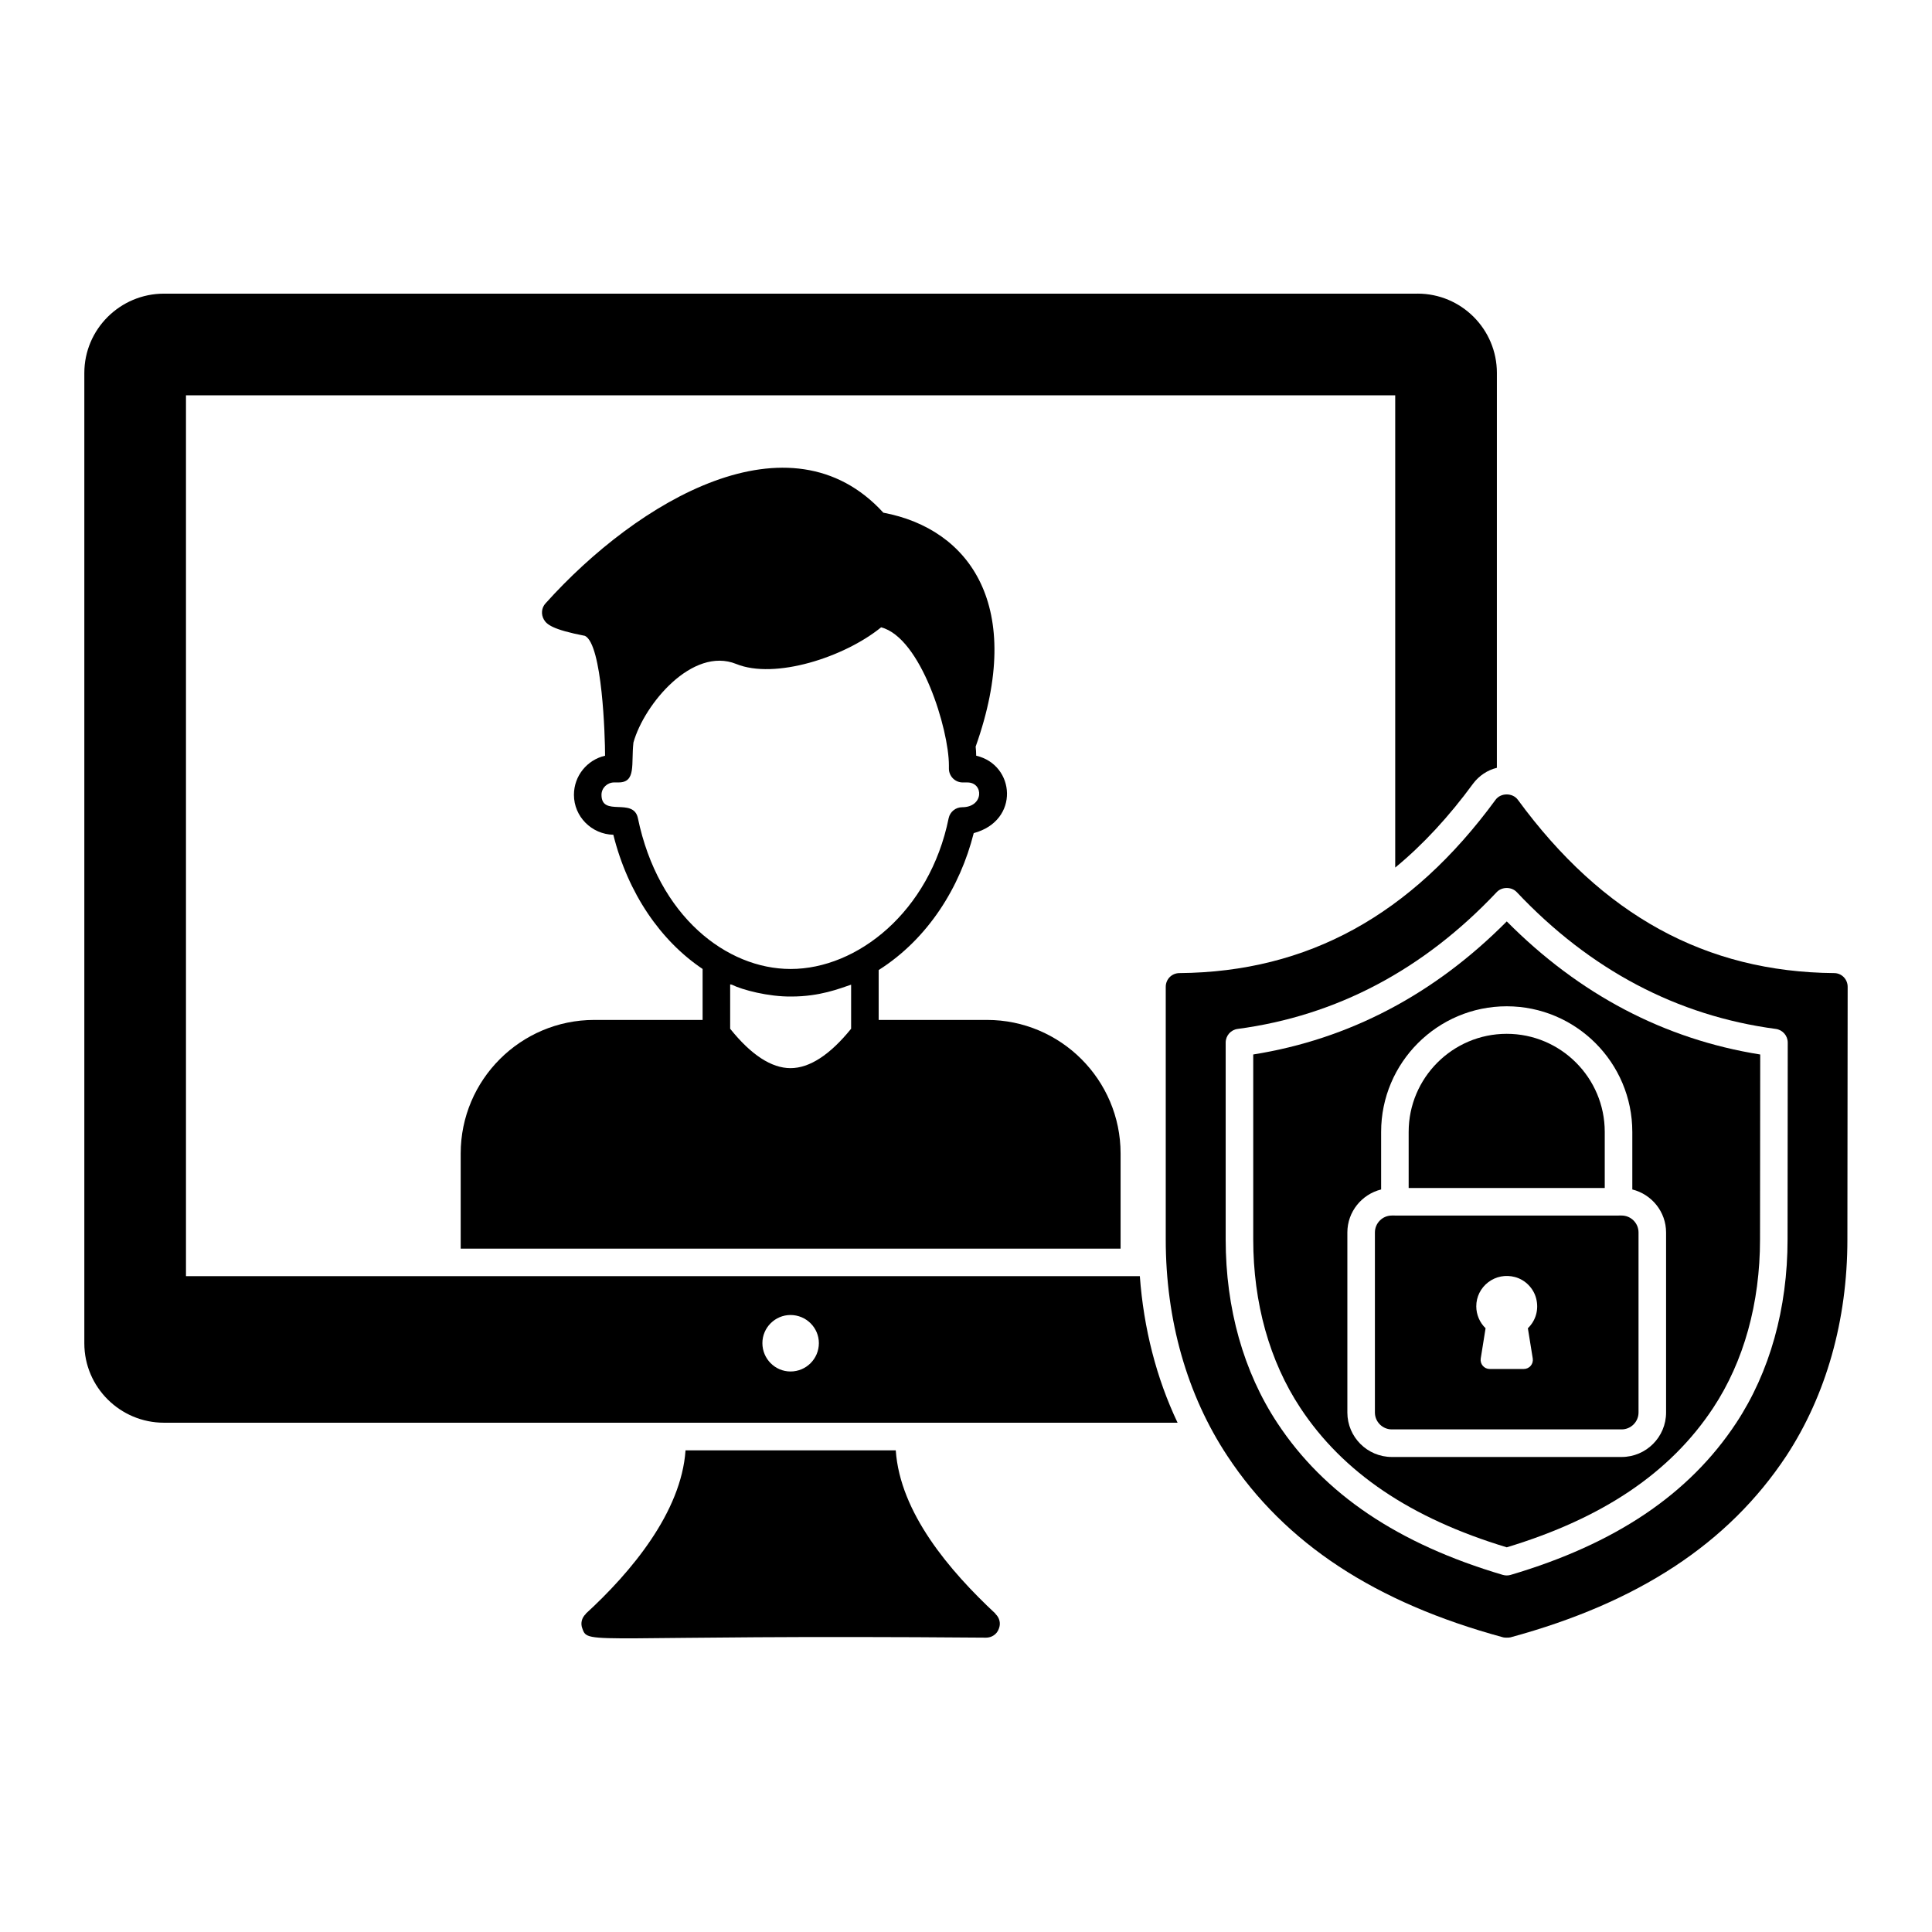
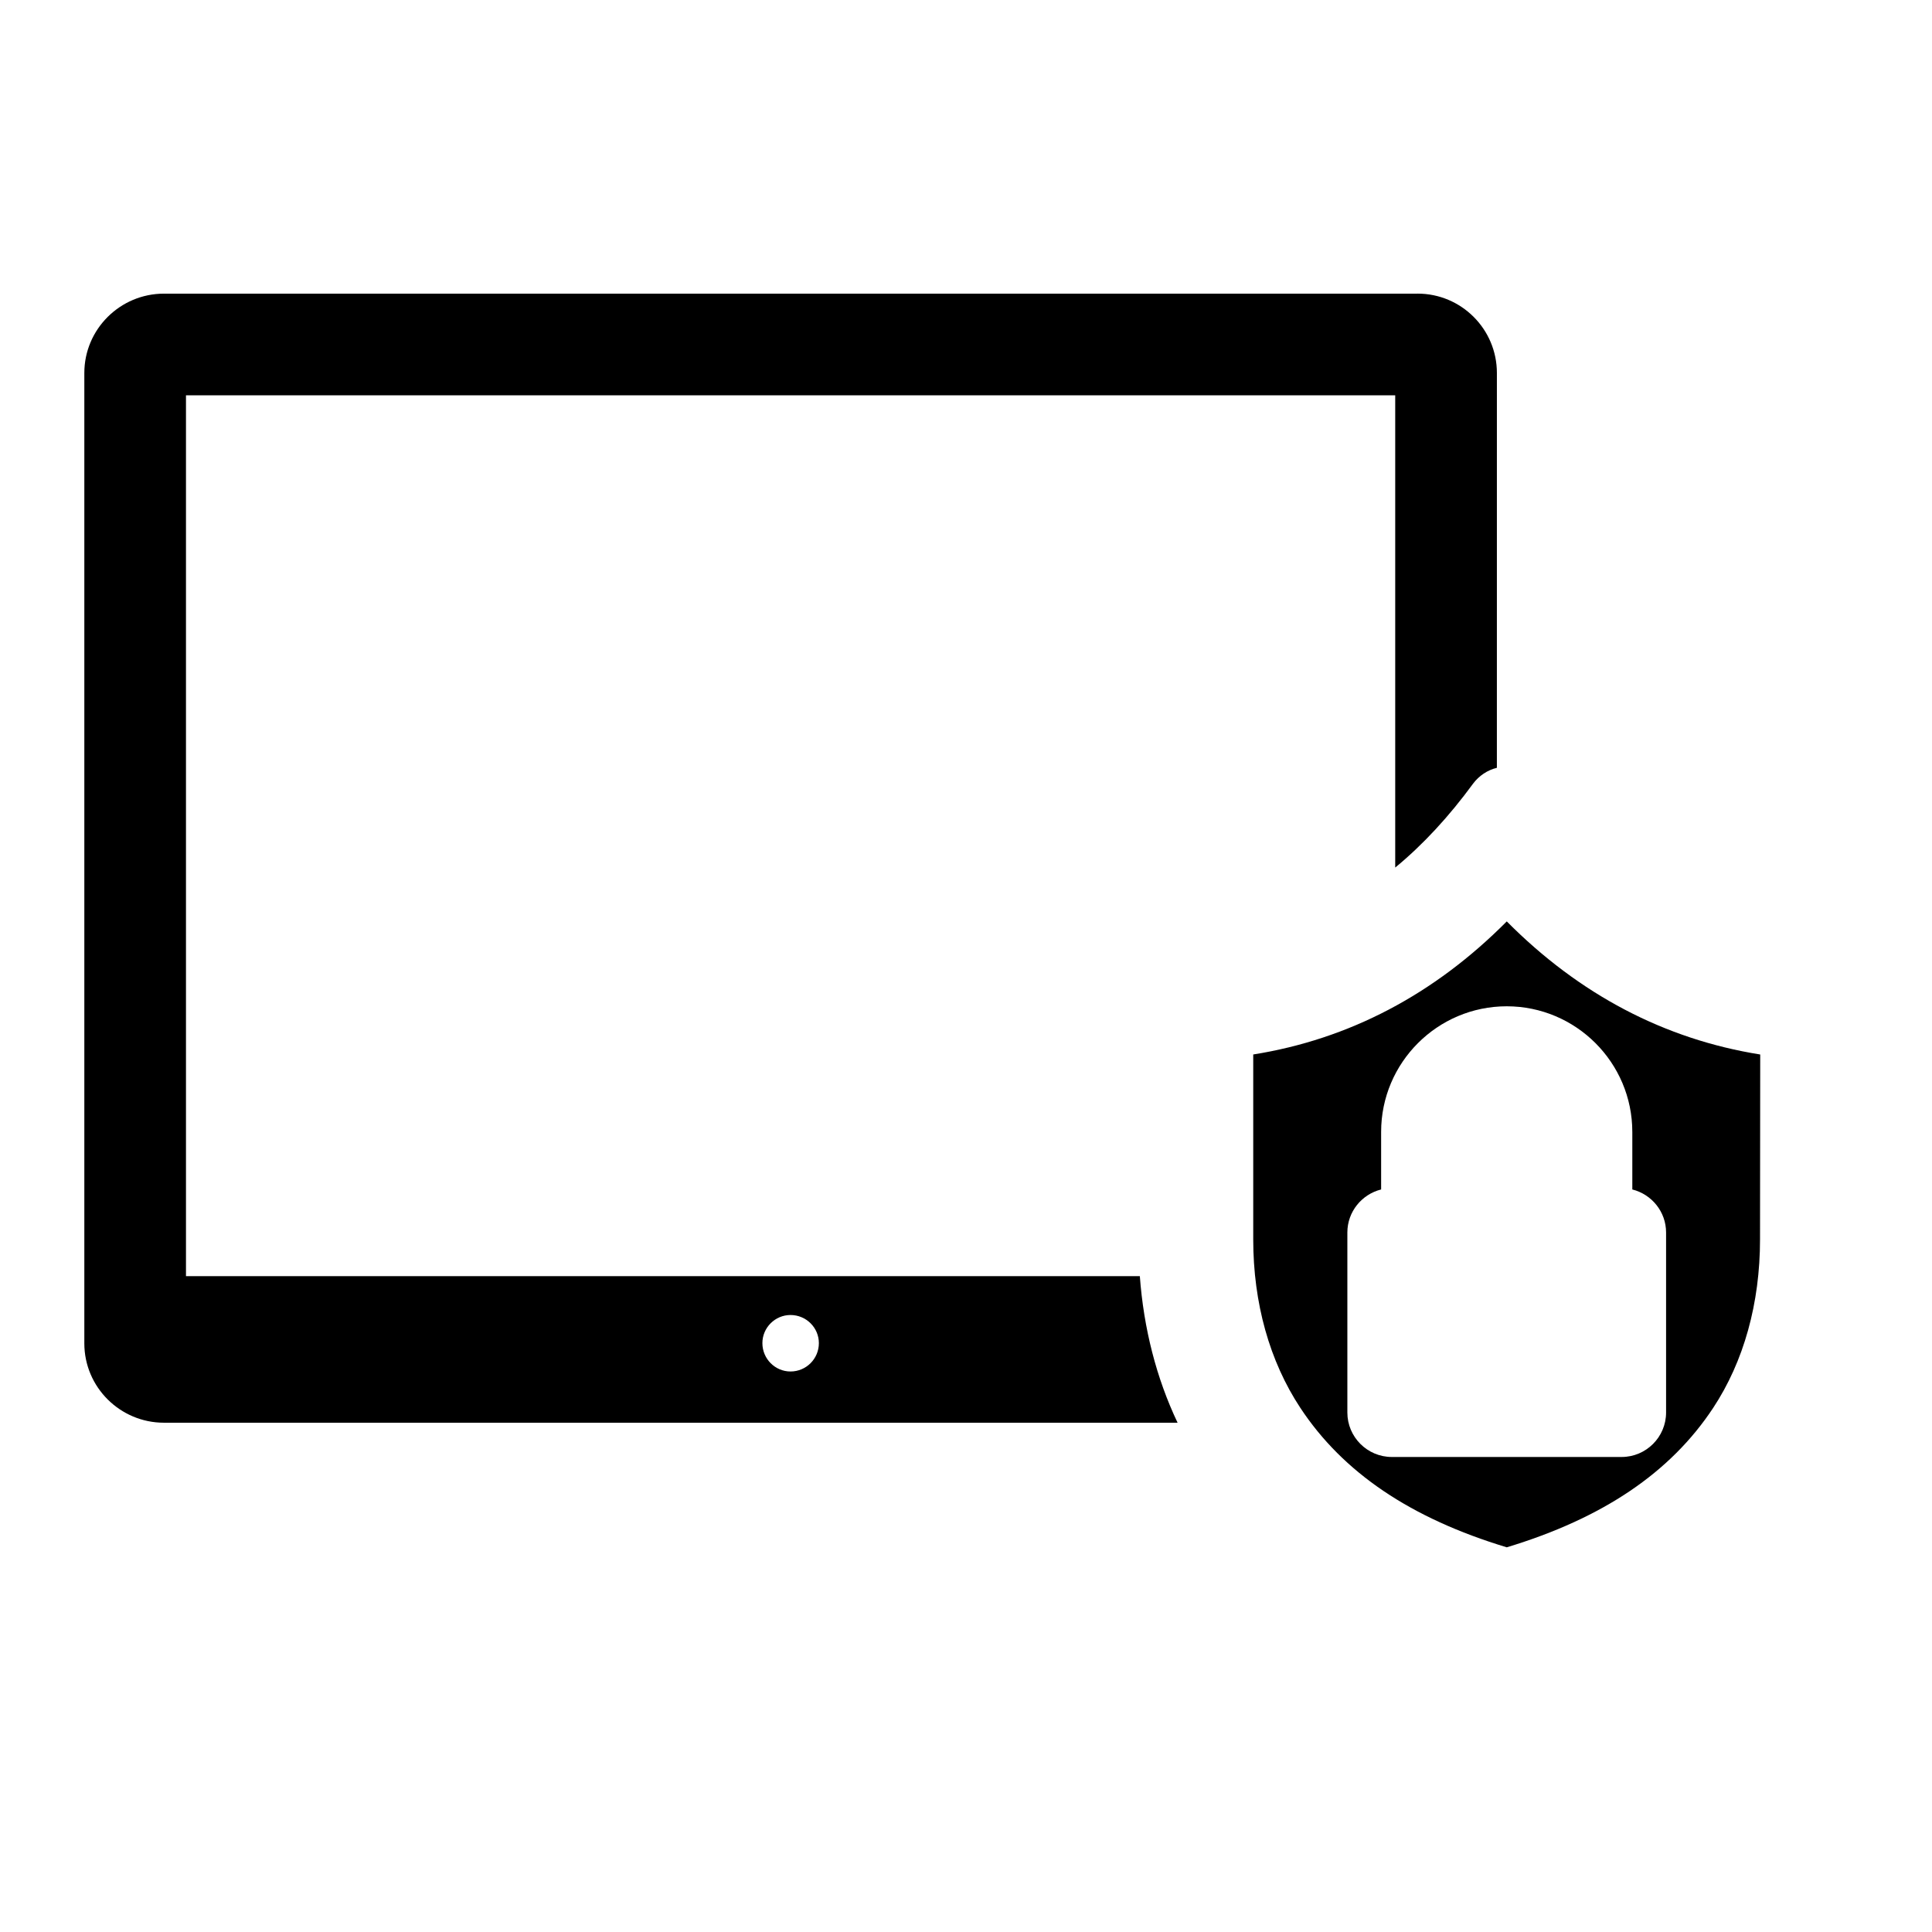
<svg xmlns="http://www.w3.org/2000/svg" fill="#000000" width="800px" height="800px" version="1.1" viewBox="144 144 512 512">
  <g>
    <path d="m519.67 221.82h-332.22c-11.609 0-21.102 9.418-21.102 21.027v257.16c0 11.609 9.492 21.027 21.102 21.027h268.62c-5.621-11.828-8.98-24.973-10.004-38.844h-252.78v-233.43h320.46v125.15c7.375-6.059 14.238-13.508 20.664-22.27 1.535-2.043 3.797-3.578 6.277-4.16l0.004-104.64c0-11.609-9.418-21.027-21.027-21.027zm-166.18 270.67c4.16 0 7.519 3.359 7.519 7.449 0 4.16-3.359 7.519-7.519 7.519-4.09 0-7.449-3.359-7.449-7.519 0-4.094 3.359-7.449 7.449-7.449z" />
-     <path d="m408.69 575.66c-0.512 1.461-1.898 2.336-3.359 2.336-105.17-0.867-105.41 2.109-106.97-2.336-0.586-1.387-0.219-2.922 0.875-3.941l0.004-0.074c12.051-11.047 25.312-26.93 26.434-43.297h55.711c1.133 16.547 14.262 31.938 26.434 43.297v0.074c1.09 1.02 1.457 2.555 0.871 3.941z" />
-     <path d="m405.55 414.29h-28.695v-13.215c13.145-8.324 21.613-22.051 25.191-36.289 12.266-3.285 11.027-18.109 0.656-20.516 0-0.875-0.074-1.68-0.145-2.41 13.215-37.164-1.535-57.684-24.461-61.992-24.754-27.09-65.059-3.211-89.516 24.023-1.094 1.168-1.242 2.922-0.438 4.309 0.73 1.242 2.191 2.629 10.879 4.309 4.602 2.262 5.328 26.652 5.328 31.762-4.746 1.094-8.25 5.332-8.25 10.367 0 5.769 4.672 10.441 10.441 10.586 3.871 15.551 12.559 28.113 23.656 35.559v13.508h-28.695c-19.496 0-35.414 15.844-35.414 35.414v25.191h174.88v-25.191c0-19.566-15.918-35.414-35.414-35.414zm-92.512-53.52c-1.242-5.551-9.637-0.145-9.637-6.133 0-1.824 1.535-3.285 3.359-3.285h1.168c4.746 0 3.285-4.965 3.941-10.586 2.848-10.148 15.625-25.484 27.234-20.809 10.223 4.16 28.621-1.754 38.406-9.711 10.586 2.773 17.961 27.09 17.961 36.582v0.875c0 1.973 1.605 3.652 3.652 3.652h1.242c4.379 0 4.379 6.57-1.387 6.57-1.68 0-3.211 1.168-3.578 2.922-5.039 24.824-24.242 39.941-41.84 39.941h-0.074c-16.863-0.008-35.043-13.879-40.449-40.02zm56.516 55.859c-5.621 6.934-11.023 10.441-16.062 10.441-5.039 0-10.441-3.504-15.992-10.441v-11.754c0.145 0 0.293 0.074 0.438 0.074 2.773 1.387 9.711 3.211 15.773 3.141 7.594 0 12.777-2.117 15.844-3.141z" />
-     <path d="m517.31 443.96v14.867h51.965v-14.867c0-14.328-11.66-25.988-25.984-25.988-14.32 0.004-25.98 11.66-25.98 25.988z" />
-     <path d="m513.61 466.13h-0.762c-2.473 0-4.484 2.016-4.484 4.488v47.703c0 2.473 2.012 4.484 4.484 4.484h60.895c2.473 0 4.484-2.012 4.484-4.484v-47.703c0-2.473-2.012-4.488-4.484-4.488h-0.762c-0.02 0-0.035 0.012-0.055 0.012h-59.27c-0.012-0.004-0.027-0.012-0.047-0.012zm24.789 17.676c2.023-1.547 4.609-2.047 7.106-1.371 2.734 0.738 4.934 2.992 5.613 5.742 0.719 2.879-0.113 5.785-2.215 7.824l1.293 8.008c0.109 0.699-0.09 1.406-0.543 1.941-0.461 0.535-1.125 0.844-1.832 0.844h-9.035c-0.703 0-1.371-0.309-1.832-0.844-0.457-0.535-0.652-1.246-0.543-1.938l1.285-8.012c-1.57-1.523-2.465-3.629-2.465-5.805-0.004-2.516 1.148-4.844 3.168-6.391z" />
    <path d="m476.12 423.45v49.02c0 16.832 4.32 32.27 12.492 44.645 11.309 17.133 29.199 29.227 54.691 36.941 25.484-7.711 43.383-19.805 54.699-36.938 8.129-12.312 12.422-27.758 12.422-44.664l0.051-49c-25.379-4.051-47.938-15.902-67.168-35.27-19.227 19.371-41.805 31.219-67.188 35.266zm100.46 20.516v15.254c5.125 1.281 8.949 5.891 8.949 11.406v47.703c0 6.5-5.289 11.785-11.785 11.785h-60.895c-6.496 0-11.785-5.289-11.785-11.785v-47.703c0-5.516 3.824-10.125 8.949-11.406v-15.254c0-18.355 14.93-33.289 33.285-33.289 18.352 0.004 33.281 14.938 33.281 33.289z" />
-     <path d="m630.07 401.88c-34.023-0.293-61.406-15.332-83.82-45.926-1.387-1.898-4.527-1.898-5.914 0-22.414 30.594-49.797 45.637-83.75 45.926-2.043 0-3.652 1.605-3.652 3.652v66.957c0 21.32 5.621 41.18 16.355 57.391 15.262 23.141 39.137 38.84 73.09 48.039 0.293 0.074 0.586 0.074 0.949 0.074 0.293 0 0.586 0 0.949-0.074 33.879-9.199 57.754-24.898 73.09-48.043 10.586-16.137 16.211-35.996 16.211-57.391l0.07-66.957c0-2.043-1.605-3.648-3.578-3.648zm-12.348 70.57c0 18.336-4.715 35.176-13.633 48.684-12.449 18.863-32 32.023-59.754 40.23-0.336 0.102-0.684 0.148-1.035 0.148-0.348 0-0.699-0.051-1.035-0.148-27.758-8.211-47.305-21.371-59.746-40.234-8.965-13.57-13.703-30.398-13.703-48.664v-52.172c0-1.828 1.355-3.379 3.172-3.617 26.16-3.473 49.258-15.668 68.652-36.25 1.383-1.469 3.938-1.469 5.32 0 19.395 20.578 42.492 32.773 68.637 36.25 1.816 0.242 3.172 1.789 3.172 3.621z" />
  </g>
</svg>